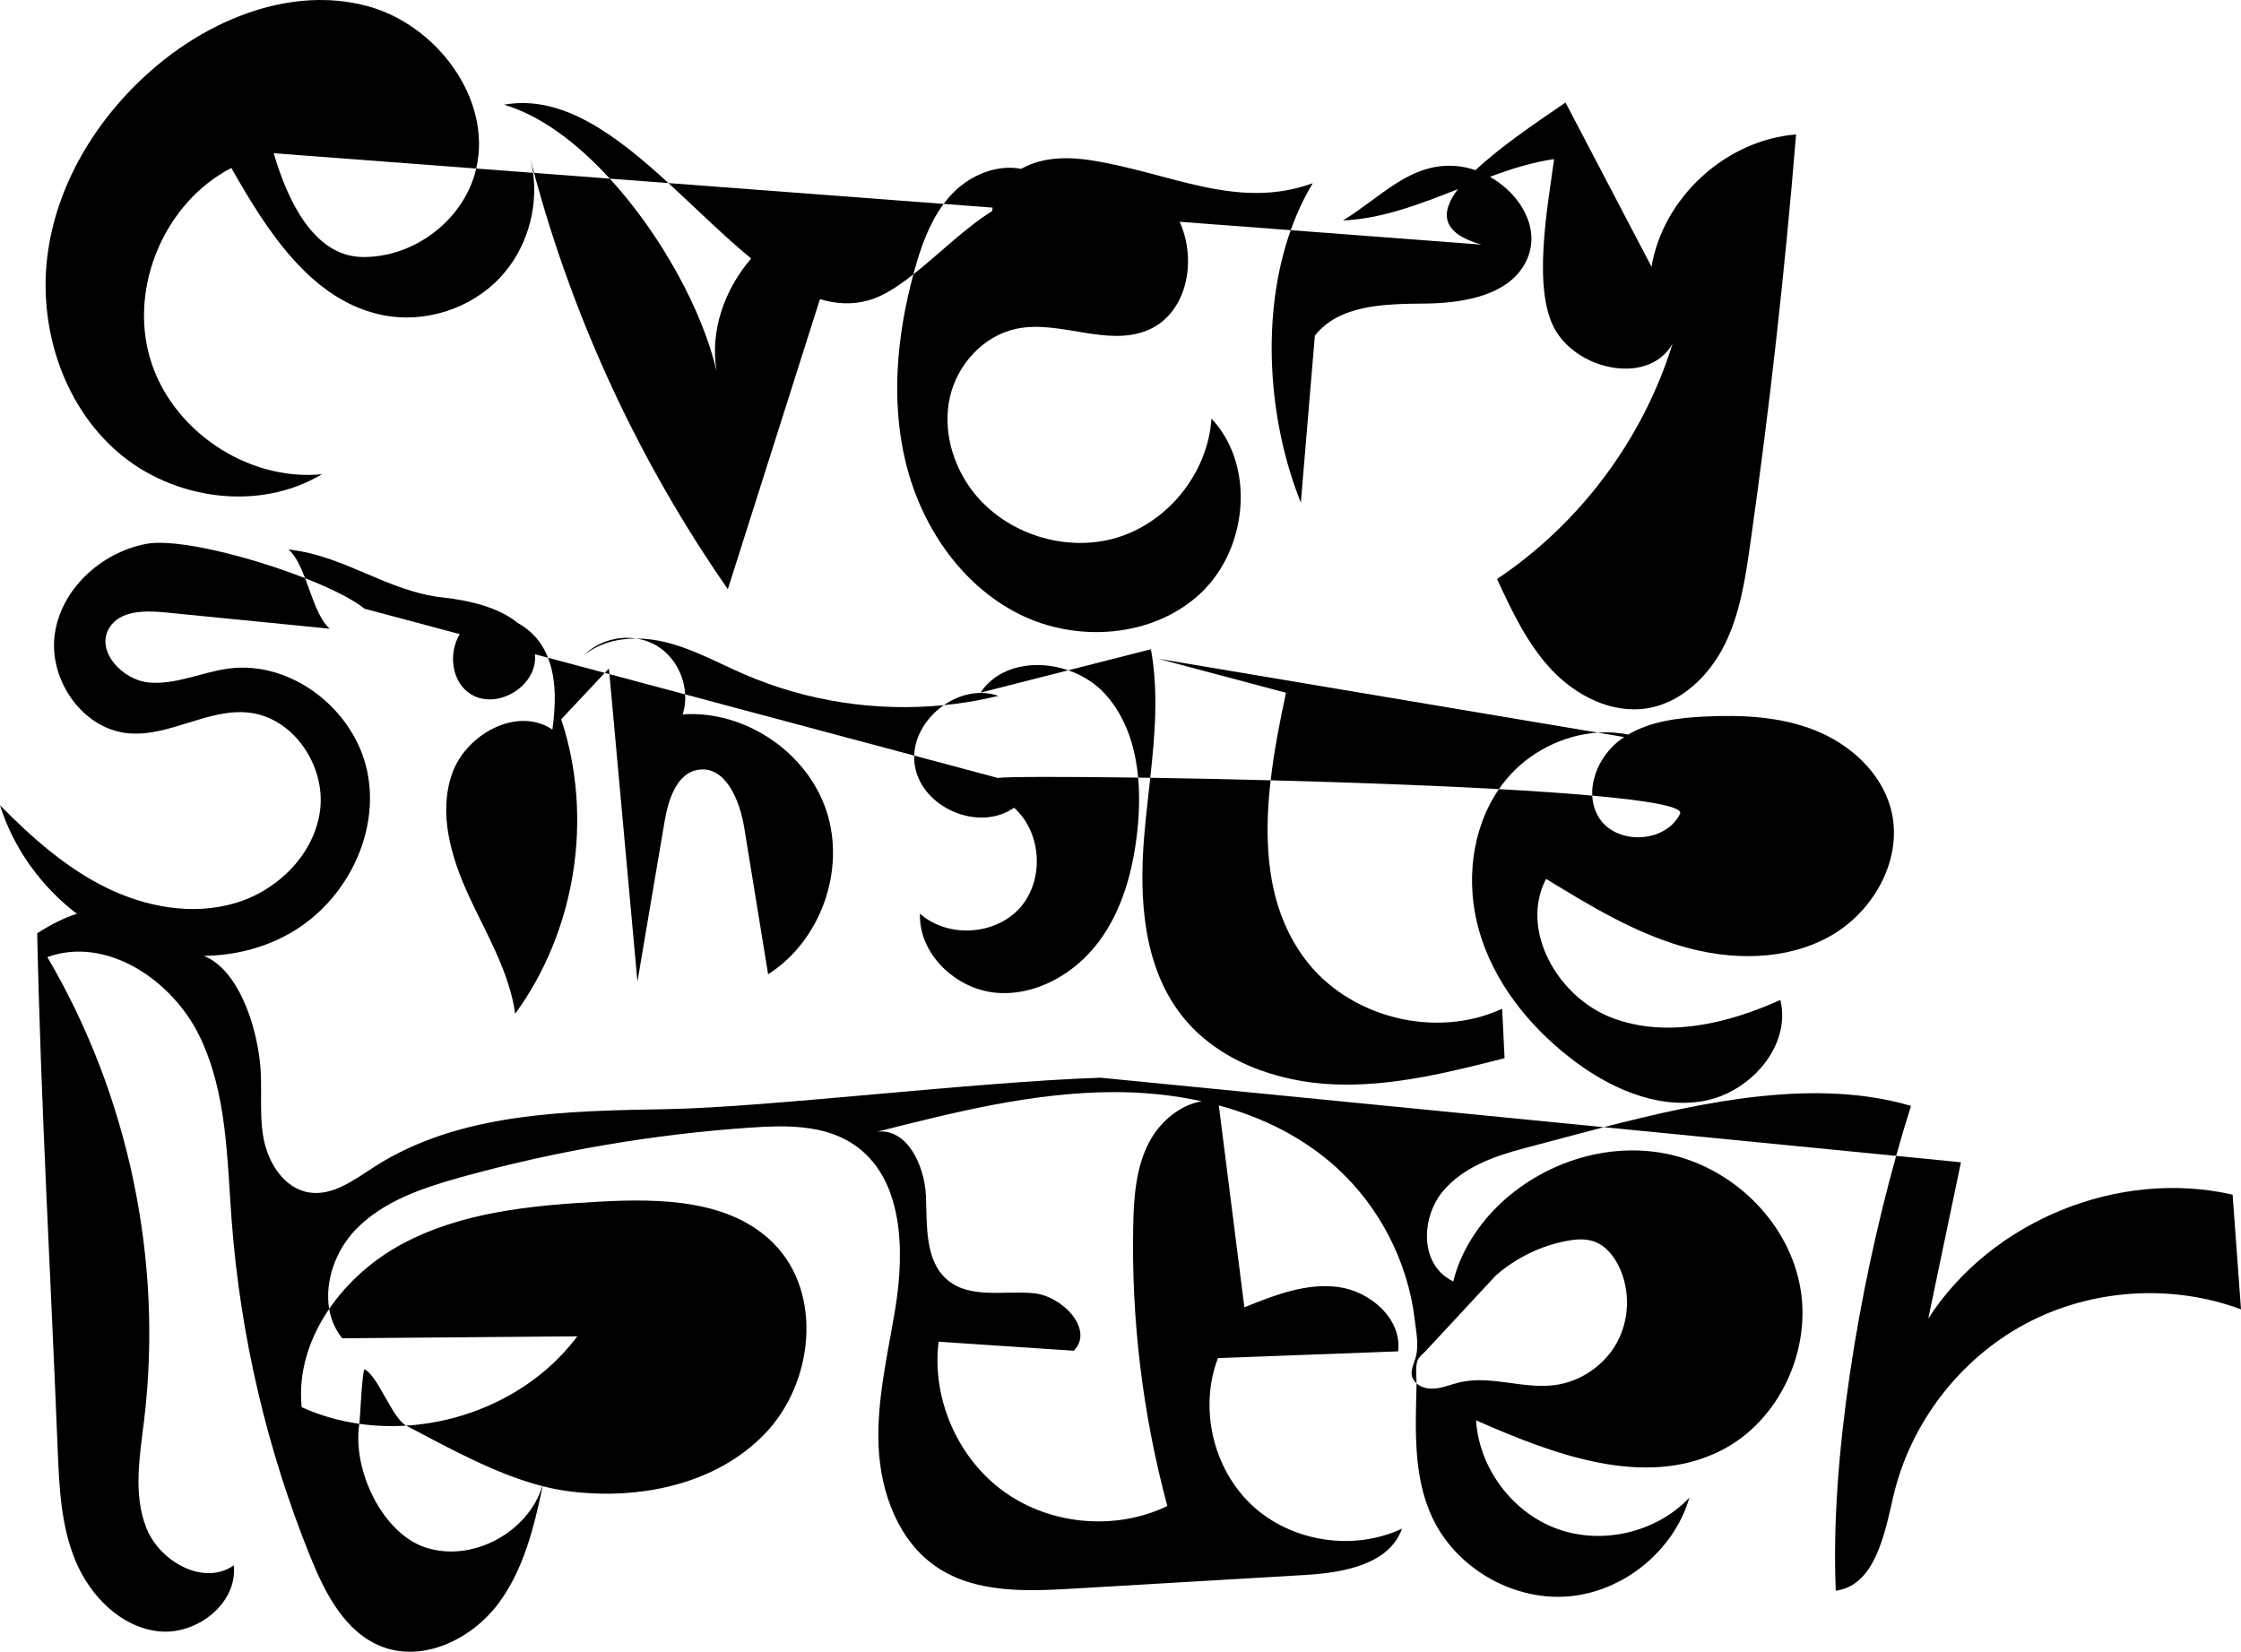
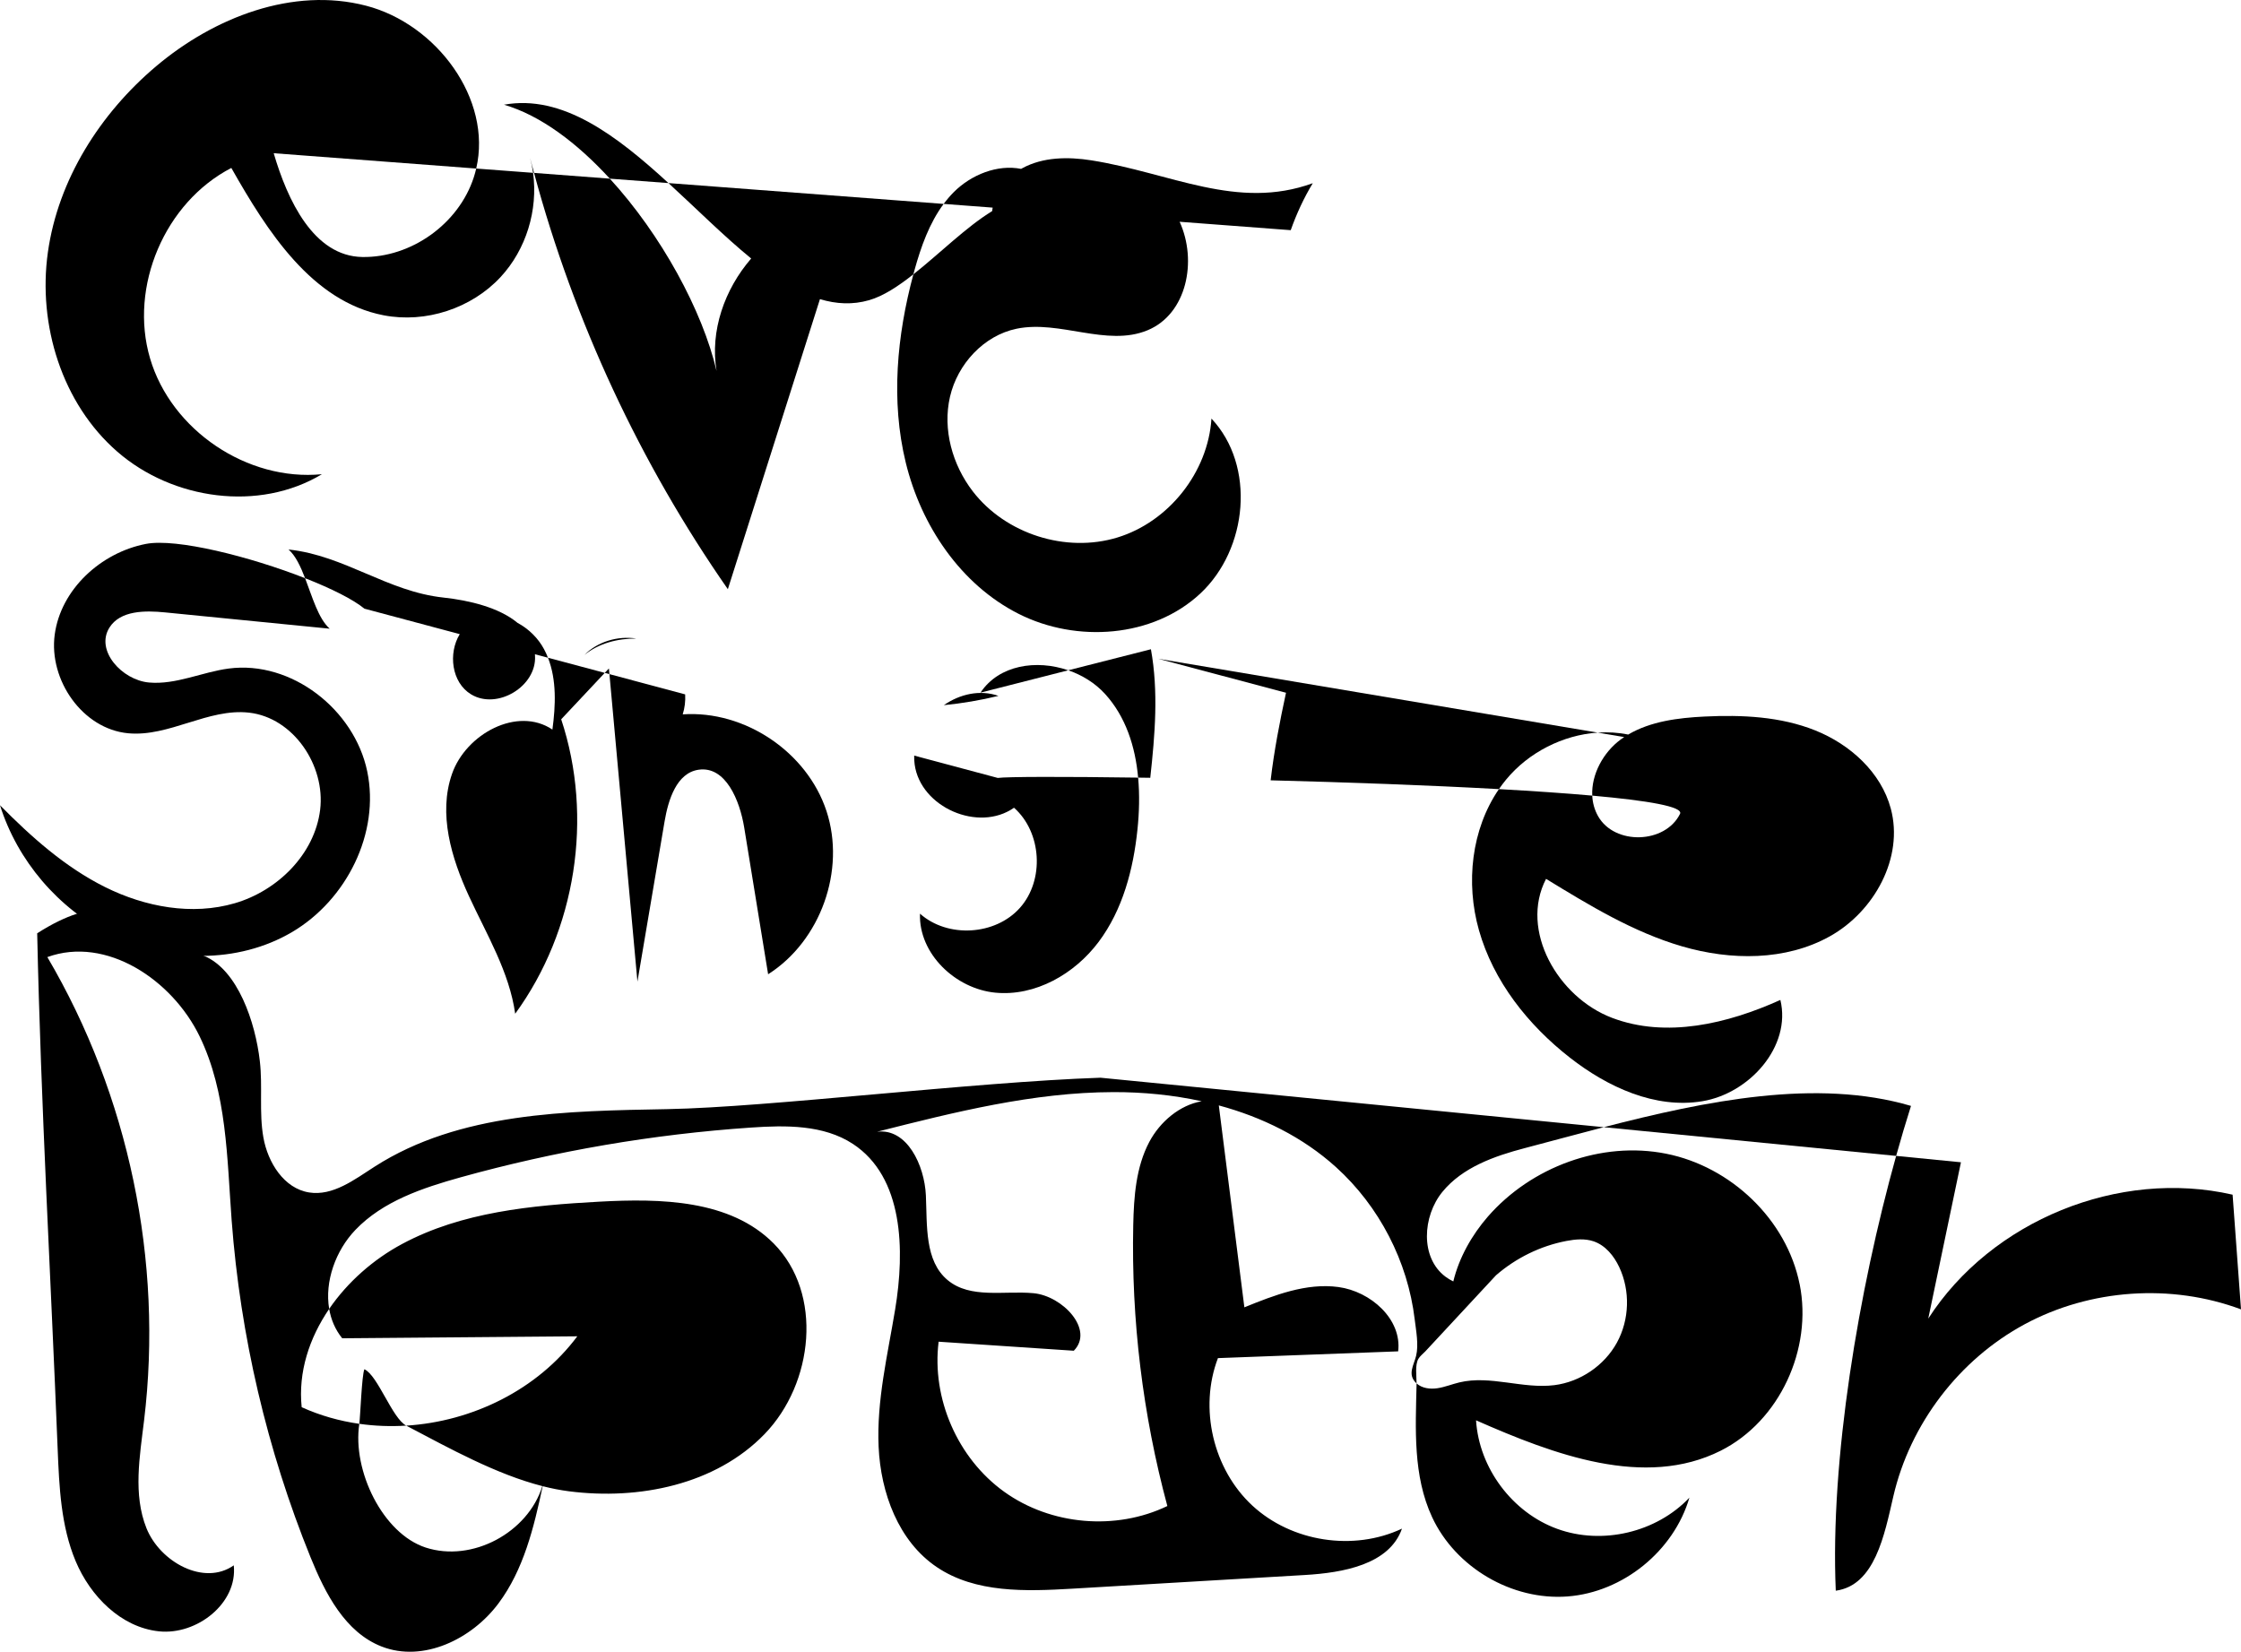
<svg xmlns="http://www.w3.org/2000/svg" id="Layer_2" viewBox="0 0 930.95 686.19">
  <defs>
    <style>.cls-1{fill:#000;stroke-width:0px;}</style>
  </defs>
  <g id="Layer_1-2">
    <path class="cls-1" d="M197.83,70.02l23.62,1.78c2.11,15.46-2.87,31.85-13.51,43.31-12.11,13.04-31.13,19.25-48.59,15.87-29.78-5.76-48.3-34.82-63.25-61.21-27.63,14.29-42.57,49.34-33.75,79.16,8.82,29.83,40.43,51.11,71.38,48.07-26.11,15.73-62.02,10.65-85-9.36-22.99-20.01-33.08-52.65-28.84-82.84,4.25-30.18,21.68-57.62,44.97-77.28C88.9,7.23,121.65-5.54,152.09,2.38c29.19,7.58,52.47,38.73,45.74,67.64l-84.13-6.37c5.71,19.47,16.56,42.81,36.84,43.12,20.28.31,39.97-13.75,46.26-33.04.4-1.23.74-2.47,1.03-3.71Z" />
    <path class="cls-1" d="M220.17,65.48c.54,2.12,1.1,4.24,1.68,6.35l-.4-.03c-.29-2.13-.72-4.24-1.28-6.32Z" />
    <path class="cls-1" d="M277.7,76.06l-24.37-1.84c-13.57-14.83-28.84-26.33-43.97-30.72,24.3-4.39,46.74,12.77,68.34,32.56Z" />
    <path class="cls-1" d="M379.9,112.21c-.16.58-.32,1.17-.47,1.75-6.31,4.98-12.49,9.05-18.4,10.75-6.84,1.97-13.63,1.61-20.41-.44-12.76,40.17-25.51,80.33-38.26,120.5-36.52-52.44-63.89-111.24-80.51-172.94l31.48,2.39c21.34,23.29,38.49,54.81,44.34,79.89-2.78-16.64,3.3-33.9,14.38-46.72-11.31-9.24-22.71-20.66-34.35-31.33l114.31,8.65c-5.96,8-9.42,17.8-12.11,27.5Z" />
    <path class="cls-1" d="M545.35,76.11c-3.68,6.08-6.72,12.63-9.16,19.51l-46.15-3.49c7.4,16.21,3.03,38.33-13.37,45.09-16.93,6.99-36.41-4.37-54.35-.66-13.65,2.82-24.55,14.7-27.68,28.27-3.13,13.58.99,28.29,9.49,39.32,13.65,17.69,38.66,25.67,60.03,19.15,21.36-6.52,37.66-27.1,39.1-49.4,18.47,19.65,15.09,54.25-4.62,72.66-19.7,18.4-51.43,20.6-75.5,8.44-24.07-12.16-40.5-36.64-46.88-62.85-6.24-25.61-3.68-52.71,3.17-78.19,10.78-8.5,21.93-19.66,32.72-26.26.05-.49.13-.97.22-1.45l-20.36-1.54c1.28-1.72,2.68-3.36,4.21-4.9,7.25-7.26,18.16-11.6,27.97-9.65.16-.1.33-.19.49-.28,8.61-4.69,19.01-4.8,28.69-3.27,33.03,5.22,60.55,20.9,91.98,9.5Z" />
-     <path class="cls-1" d="M746.12,55.86c-4.67,57.12-11.06,114.1-19.14,170.84-2.02,14.18-4.24,28.62-10.68,41.41-6.44,12.78-17.91,23.87-32.05,26.15-14.6,2.35-29.4-5.14-39.57-15.88-10.17-10.74-16.57-24.42-22.79-37.84,34.46-23.03,60.66-58.15,72.91-97.75-9.64,16.97-38.02,11.52-48.32-5.05-10.31-16.56-3.47-52.29-.88-71.63-8.83,1.23-17.72,4.02-26.67,7.33,12.43,7.01,20.99,20.99,15.6,33.87-6.35,15.2-26.1,18.65-42.58,18.8-16.48.15-35.6.36-45.74,13.34l-5.82,69.33c-13.62-33.88-16.78-77.84-4.2-113.16l79.25,6c-16.78-4.76-17.27-13.2-9.77-23.05-15.62,6.16-31.49,12.32-47.74,13.01,16.07-9.92,27.97-24.07,46.81-22.62,2.77.21,5.52.82,8.19,1.74,9.81-9.24,24.21-19.14,37.42-28.1,11.91,22.74,23.81,45.48,35.72,68.22,4.85-28.83,30.91-52.68,60.05-54.96Z" />
    <path class="cls-1" d="M126.74,240.2c3.01,7.83,5.5,16.77,10.22,20.98-22.8-2.25-45.59-4.51-68.39-6.77-8.39-.83-18.6-.83-23.1,6.3-6,9.53,5.23,21.84,16.45,22.83,11.21.99,21.96-4.34,33.12-5.81,26.02-3.41,52.11,16.98,57.5,42.66,5.39,25.68-8.59,53.48-31.19,66.81-22.61,13.33-52.02,12.76-75.5,1.05-21.64-10.8-38.59-30.65-45.85-53.72,13.02,13.19,27.08,25.74,43.67,34,16.6,8.26,36.12,11.9,53.91,6.69,17.79-5.21,33.14-20.39,35.41-38.79,2.26-18.4-11.09-38.27-29.51-40.37-17.02-1.93-33.23,10.18-50.28,8.56-18.93-1.8-33.01-22.15-30.47-40.99,2.54-18.84,19.21-34.06,37.88-37.67,12.68-2.45,43.23,5.26,66.13,14.24Z" />
    <path class="cls-1" d="M226.01,269.7c.62,1.16,1.16,2.34,1.63,3.54l-5.43-1.45c.02.23.04.46.05.69.72,12.65-15.69,22.54-26.54,15.99-8.21-4.96-9.57-17.14-4.73-25.03l-39.6-10.58c-4.71-3.88-13.82-8.41-24.65-12.66-1.87-4.87-3.94-9.31-6.87-11.92,23.41,2.51,40.97,17.46,64.38,19.97,10.6,1.14,23.06,4.1,30.76,10.52,4.59,2.45,8.57,6.36,11,10.93Z" />
    <path class="cls-1" d="M227.64,273.24l23.58,6.3c-6.02,6.43-12.06,12.85-18.09,19.28,13.49,40.68,6.14,87.69-19.11,122.32-2.44-17.38-11.82-32.86-19.18-48.79-7.36-15.94-12.84-34.27-7.07-50.84,5.76-16.58,27.14-28.21,41.71-18.42,1.35-9.98,1.79-20.58-1.84-29.85Z" />
    <path class="cls-1" d="M252.95,277.7c.07.79.14,1.57.22,2.36l-1.95-.52c.58-.61,1.16-1.23,1.73-1.84Z" />
-     <path class="cls-1" d="M264.34,265.26c-7.83-.01-15.53,1.96-21.56,6.82,5.52-5.57,13.84-7.99,21.56-6.82Z" />
+     <path class="cls-1" d="M264.34,265.26c-7.83-.01-15.53,1.96-21.56,6.82,5.52-5.57,13.84-7.99,21.56-6.82" />
    <path class="cls-1" d="M253.17,280.06l31.46,8.41c.16,2.8-.17,5.61-1.02,8.3,25.78-1.77,51.66,15.64,59.73,40.19,8.06,24.54-2.44,53.92-24.25,67.78-3.31-20.33-6.63-40.65-9.94-60.98-1.83-11.21-7.69-25.62-18.94-23.99-9.12,1.31-12.6,12.42-14.14,21.51-3.76,22.17-7.51,44.34-11.27,66.51-3.88-42.57-7.76-85.16-11.63-127.73Z" />
-     <path class="cls-1" d="M379.77,313.9l-95.14-25.43c-.43-8.05-4.77-15.95-11.7-20.14-2.63-1.59-5.57-2.61-8.59-3.07,4.13.01,8.3.57,12.27,1.55,11.48,2.84,21.94,8.72,32.8,13.41,25.88,11.17,54.64,15.51,82.67,12.73-6.98,4.83-12.03,12.59-12.31,20.95Z" />
    <path class="cls-1" d="M414.77,289.09c-7.46,1.82-15.05,3.11-22.69,3.86,6.63-4.6,15-6.55,22.69-3.86Z" />
    <path class="cls-1" d="M443.77,278.46c-12.15,3.09-24.3,6.19-36.45,9.28,7.65-11.5,23.19-13.85,36.45-9.28Z" />
    <path class="cls-1" d="M472.8,323.05c.66,7.17.46,14.49-.28,21.56-1.72,16.57-6.13,33.33-16.12,46.67-9.98,13.34-26.32,22.71-42.91,21.11-16.58-1.6-31.9-16.17-31.31-32.82,11.51,10.24,31.32,9.07,41.55-2.46,10.23-11.52,9.05-31.32-2.49-41.55-14.7,10.34-38.8-.14-41.27-17.94-.17-1.25-.24-2.49-.2-3.72l34.72,9.28c3.74-.52,26.81-.58,58.31-.13Z" />
    <path class="cls-1" d="M477.84,323.12c-1.7-.02-3.39-.05-5.04-.07-1.17-12.89-5.13-25.28-13.72-34.74-4.09-4.5-9.48-7.84-15.31-9.85,11.44-2.92,22.89-5.83,34.34-8.74,3.19,17.61,1.69,35.5-.27,53.4Z" />
-     <path class="cls-1" d="M477.84,323.12c15.3.24,32.35.58,50.01,1.05-3.08,26.66-1.41,53.25,14.22,74.18,18.24,24.42,54.3,33.53,81.95,20.71.34,6.85.67,13.7,1.01,20.55-23.19,5.89-46.78,11.83-70.7,10.88-23.91-.95-48.62-9.78-63.4-28.61-16.06-20.44-17.76-48.6-15.61-74.5.67-8.07,1.64-16.17,2.52-24.26Z" />
    <path class="cls-1" d="M625.68,323.85c-1.06,1.29-2.06,2.61-3,3.98-29.06-1.62-62.93-2.83-94.83-3.66,1.42-12.3,3.84-24.61,6.38-36.38-17.71-4.71-35.42-9.41-53.13-14.12,60.87,10.23,121.73,20.45,182.6,30.68-14.44.98-28.72,8.22-38.02,19.5Z" />
    <path class="cls-1" d="M760.22,388.94c-18.4,10.3-41.22,10.12-61.46,4.21-20.25-5.91-38.51-17.03-56.5-28.04-11.09,21.37,4.91,49.2,27.42,57.74,22.5,8.55,47.98,2.45,69.92-7.44,4.64,19.32-12.82,38.83-32.43,42.08-19.61,3.25-39.35-5.88-55.01-18.11-17.38-13.57-31.78-31.73-37.78-52.95-5.56-19.61-3.17-41.91,8.3-58.6,14.38.8,27.58,1.7,38.77,2.7.14,2.97.92,5.89,2.44,8.57,6.87,12.1,27.87,11.49,34.02-.99,1.47-2.98-13.16-5.5-36.46-7.58-.43-8.76,4.57-18.04,11.92-23.39.44-.32.89-.64,1.35-.94-3.67-.61-7.35-1.23-11.02-1.85,4.25-.29,8.52-.04,12.68.81,9.34-5.51,20.75-6.94,31.69-7.48,15.58-.76,31.58-.03,46.05,5.77,14.48,5.81,27.3,17.4,31.35,32.46,5.48,20.36-6.84,42.73-25.25,53.03Z" />
    <path class="cls-1" d="M151.38,568.83c5.62,2.63,11.52,20.35,17.37,23.42-6.51.41-13.05.17-19.49-.75.42-2.8,1.02-20.22,2.12-22.67Z" />
    <path class="cls-1" d="M484.94,625.65c-21.45,10.33-48.45,7.97-67.78-5.92-19.33-13.88-30.19-38.72-27.24-62.34,18.72,1.25,37.44,2.5,56.16,3.75,8.58-8.71-4.64-22.81-16.82-23.91-12.18-1.1-26.1,2.41-35.53-5.38-9.67-7.98-8.54-22.69-9.1-35.22-.56-12.53-7.85-28.06-20.29-26.46,32.26-8.17,64.91-16.39,98.18-16.47,12.25-.03,24.66,1.16,36.69,3.8-9.12,1.56-17.33,8.51-21.78,16.91-5.53,10.46-6.41,22.71-6.66,34.54-.85,39.31,3.94,78.73,14.17,116.7ZM747.6,533.51c-5.37-26.88-28.57-48.87-55.45-54.22-26.89-5.36-56,5.45-74.04,26.1-6.7,7.7-12,17.09-14.38,26.96-1.14-.55-2.25-1.21-3.31-2.01-10.49-7.89-9.51-25.06-1.2-35.22,8.32-10.15,21.48-14.82,34.19-18.15,10.53-2.76,21.56-5.78,32.84-8.7l-209.08-20.55c-53.01,1.8-137.88,12.27-179.8,13.05-41.92.79-86.46,1.27-121.75,23.9-8.4,5.4-17.33,12.28-27.2,10.72-10.45-1.65-17.17-12.44-19.01-22.86-1.84-10.42-.25-21.17-1.47-31.68-1.85-16.17-9.15-37.91-23.16-43.74-2.33-.96-4.81-1.49-7.5-1.49-13.11-6.16-22.05-23.42-45.33-16.02-4.83,1.54-10.27,4.14-16.5,8.12,1.53,71.39,5.66,142.84,8.5,214.2.64,15.81,1.35,32.01,7.46,46.61,6.12,14.6,18.85,27.51,34.59,29.18,15.75,1.67,32.78-11.66,31.11-27.41-12.35,8.71-30.62-1.39-36.26-15.41-5.62-14.01-2.81-29.78-1-44.78,8-66.24-6.35-134.98-40.18-192.5,24.49-8.88,51.87,9.46,63.24,32.9,11.38,23.44,11.38,50.51,13.32,76.49,3.61,47.96,14.7,95.36,32.77,139.94,6.11,15.08,14.38,31.18,29.55,37.09,17.25,6.72,37.43-3.05,48.5-17.89,10.49-14.02,14.73-31.55,18.39-48.73,3.66.94,7.31,1.66,10.97,2.13,29.02,3.72,60.88-2.75,81.22-23.79,20.35-21.03,24.38-58.37,3.78-79.16-18.05-18.21-46.87-18.77-72.49-17.37-28.11,1.54-57.07,4.26-81.88,17.57-11.91,6.38-22.64,15.8-30.3,26.97.76,4.42,2.5,8.61,5.42,12.21,32.56-.27,65.1-.54,97.66-.82-16.56,22.18-43.54,35.4-71.07,37.11,18.22,9.57,37.36,20.2,56.55,25.12-5.96,19.28-29.13,31.83-48.49,25.52-17.77-5.81-30.51-31.89-27.55-51.39-8.23-1.17-16.31-3.45-23.94-6.91-1.5-14.57,3.15-28.73,11.42-40.84-1.93-11.35,2.67-24.24,10.91-32.83,11.42-11.93,27.89-17.43,43.8-21.86,39.34-10.93,79.79-17.86,120.53-20.64,14.51-1,30.13-1.19,42.31,6.78,21,13.76,21.68,44.06,17.56,68.82-3.13,18.93-7.73,37.86-6.86,57.03.87,19.17,8.24,39.22,24.16,49.96,16.05,10.84,36.97,10.11,56.33,8.97,32.19-1.89,64.39-3.79,96.59-5.68,15.83-.93,35.09-4.31,40.33-19.26-20.12,9.5-45.85,5.53-62.17-9.59-16.32-15.13-22.22-40.47-14.28-61.25,24.96-.94,49.91-1.87,74.87-2.81,1.62-13.39-11.45-24.92-24.82-26.72-13.35-1.8-26.57,3.36-39.07,8.43-3.53-27.97-7.08-55.92-10.62-83.88,18,4.86,34.86,13.15,48.66,25.62,18,16.27,29.84,39.18,32.72,63.28.56,4.66,1.71,10.51.58,15.15-.96,3.92-3.69,7.7.01,11.27.06.06.12.11.18.16,0-3.14-.7-7.61.74-10.18.62-1.12,2.01-2.17,2.88-3.1,3.28-3.53,6.56-7.06,9.84-10.59,6.51-7.02,13.03-14.03,19.54-21.04,8.29-7.19,18.45-12.2,29.23-14.26,3.76-.72,7.73-1.08,11.35.16,4.88,1.67,8.41,6.03,10.61,10.7,4.63,9.83,4.26,21.86-.97,31.39-5.23,9.52-15.19,16.29-25.97,17.65-13.12,1.66-26.61-4.23-39.48-1.14-3.05.73-6,1.96-9.11,2.42-3.03.45-6.4.04-8.66-2.01,0,.14,0,.29,0,.42-.42,18.47-1.54,37.94,6.46,55.15,9.75,20.95,33.19,34.69,56.25,32.94,23.03-1.74,44.14-18.85,50.63-41.04-13.68,14.44-36.16,19.76-54.85,12.98-18.7-6.77-32.53-25.26-33.78-45.11,32.35,14.26,70.08,28.49,101.66,12.61,24.49-12.32,38.18-42.28,32.78-69.15Z" />
    <path class="cls-1" d="M793.86,459.43c-2.11,6.65-4.17,13.59-6.17,20.77l-121.44-11.93c42.31-10.93,88.45-20.38,127.61-8.84Z" />
    <path class="cls-1" d="M930.95,543.95c-28.98-10.8-62.57-8.5-89.8,6.15-27.24,14.66-47.67,41.42-54.63,71.55-3.69,15.97-7.66,36.99-23.91,39.18-2.36-54.33,9.46-124.63,25.08-180.63l26.92,2.65c-4.53,21.65-9.06,43.29-13.58,64.94,26.25-40.75,79.18-62.3,126.43-51.48,1.16,15.88,2.33,31.76,3.49,47.64Z" />
  </g>
</svg>